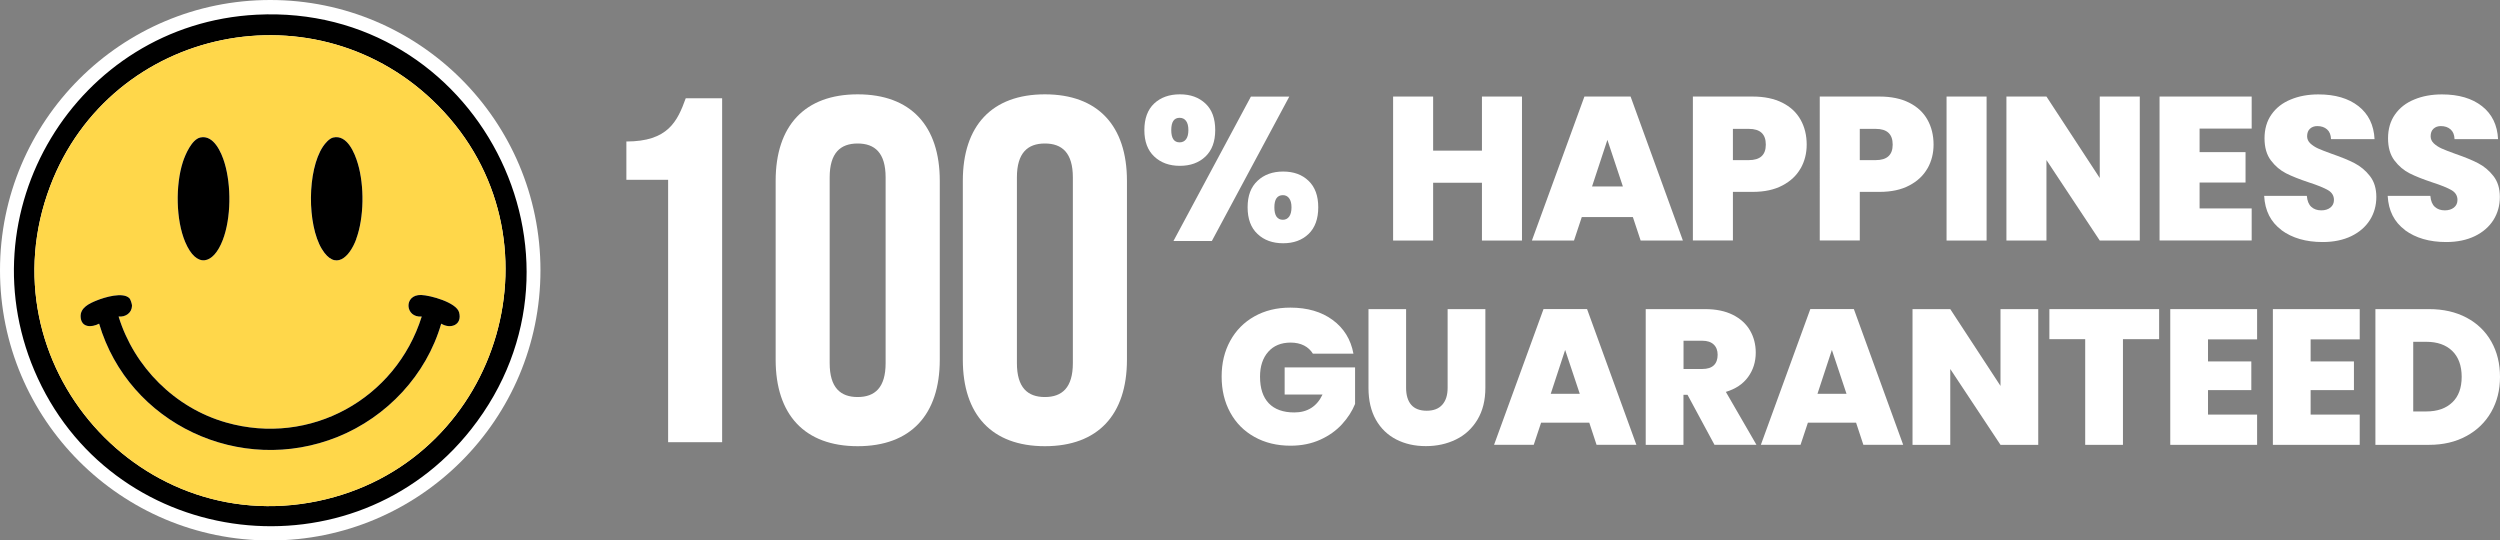
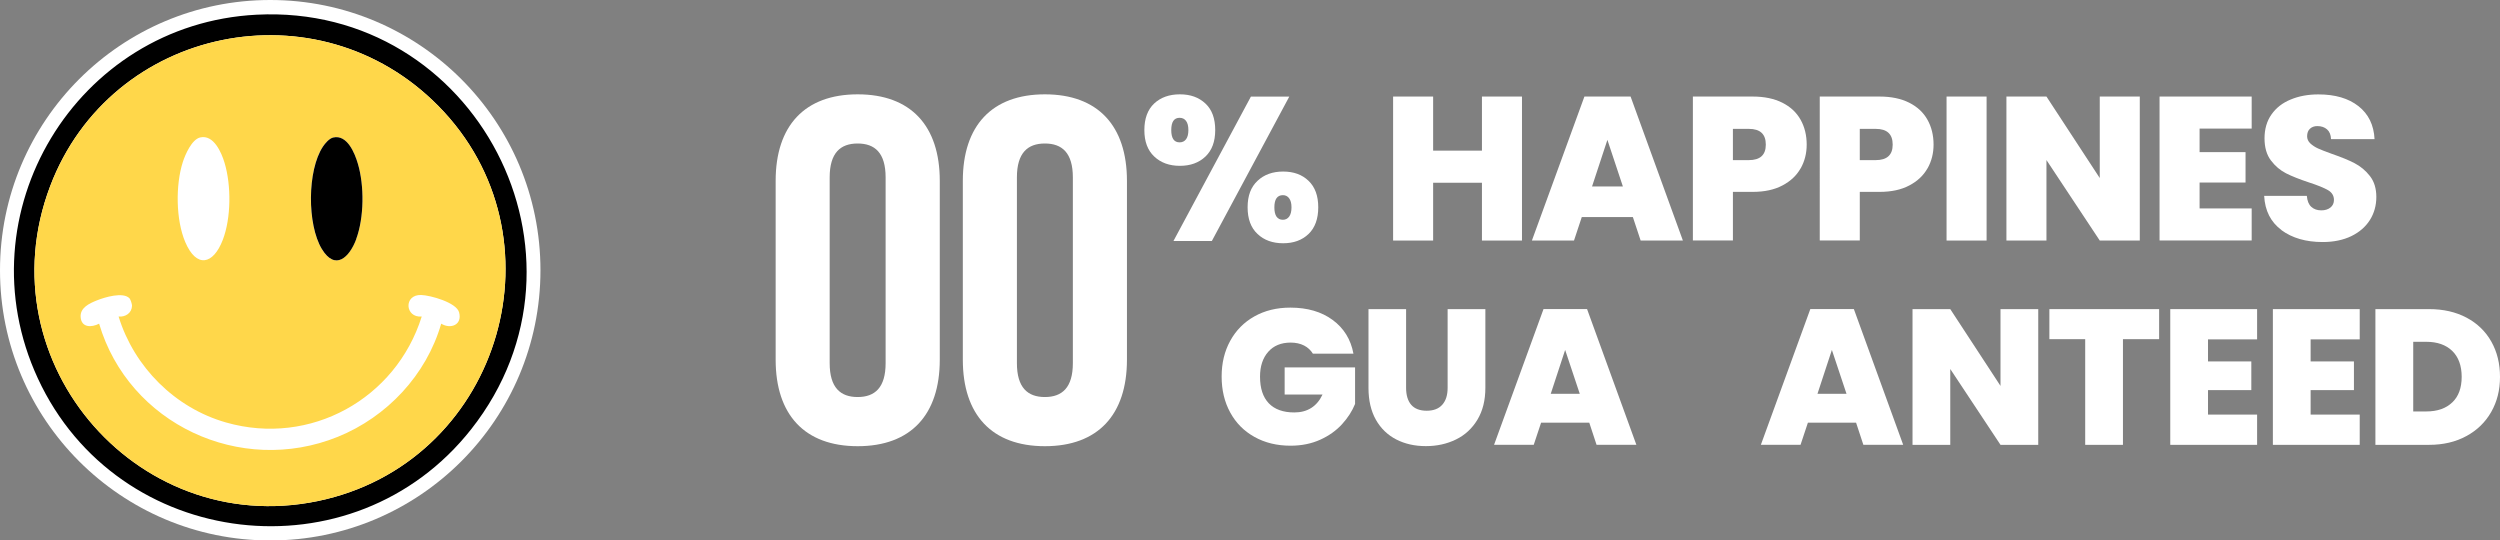
<svg xmlns="http://www.w3.org/2000/svg" id="Layer_2" viewBox="0 0 350.35 75.74">
  <rect x="0" y="0" width="350.35" height="75.74" fill="#808080" stroke="none" />
  <defs>
    <style>.cls-1{fill:#fff;}.cls-2{fill:#ffd74a;}</style>
  </defs>
  <g id="Layer_1-2">
    <circle class="cls-1" cx="37.87" cy="37.87" r="37.87" />
    <path d="M35.96,2.06C10.68,3.35-5.37,29.93,5.3,53.02c11.16,24.16,44.25,28.07,60.75,7.11,19.07-24.24.63-59.64-30.08-58.07ZM45.73,69.95C19.9,76.26-2.4,50.97,7.03,26.09,15.55,3.63,44.57-2.29,61.45,14.87c17.9,18.19,8.89,49.06-15.73,55.08Z" />
    <path class="cls-2" d="M61.45,14.87C44.57-2.29,15.55,3.63,7.03,26.09c-9.43,24.88,12.86,50.17,38.69,43.86,24.62-6.02,33.63-36.88,15.73-55.08ZM45.26,20.54c.31-.46.89-1.15,1.45-1.27,1.94-.44,3.01,2.19,3.44,3.67.92,3.09.88,7.56-.24,10.58-.94,2.53-2.93,4.48-4.82,1.37-2.06-3.41-2.06-11.01.16-14.35ZM25.62,22.71c.34-1.06,1.26-3.18,2.44-3.45,1.88-.43,2.98,2.11,3.41,3.56.95,3.14.93,7.73-.25,10.8-1.34,3.49-3.69,3.99-5.26.3-1.32-3.11-1.37-8-.34-11.21ZM61.83,45.36c-2.08,7.19-7.59,13.06-14.5,15.86-13.64,5.51-29.28-1.8-33.44-15.86-1.05.55-2.49.58-2.59-.93-.09-1.31,1.22-1.91,2.27-2.33,1.09-.44,3.71-1.24,4.59-.28.13.14.35.81.34,1.03-.03,1.02-.92,1.6-1.88,1.51,2.18,7.09,7.92,12.82,15.07,14.85,11.78,3.36,23.79-3.3,27.41-14.85-2.36.2-2.56-3.1-.08-3.02,1.29.04,4.96,1.05,5.32,2.44.46,1.75-1.18,2.39-2.51,1.58Z" />
-     <path d="M61.83,45.36c-2.08,7.19-7.59,13.06-14.5,15.86-13.64,5.51-29.28-1.8-33.44-15.86-1.05.55-2.49.58-2.59-.93-.09-1.31,1.22-1.91,2.27-2.33,1.09-.44,3.71-1.24,4.59-.28.13.14.35.81.34,1.03-.03,1.02-.92,1.6-1.88,1.51,2.18,7.09,7.92,12.82,15.07,14.85,11.78,3.36,23.79-3.3,27.41-14.85-2.36.2-2.56-3.1-.08-3.02,1.29.04,4.96,1.05,5.32,2.44.46,1.75-1.18,2.39-2.51,1.58Z" />
    <path d="M49.92,33.52c-.94,2.53-2.93,4.48-4.82,1.37-2.06-3.41-2.06-11.01.16-14.35.31-.46.89-1.15,1.45-1.27,1.94-.44,3.01,2.19,3.44,3.67.92,3.09.88,7.56-.24,10.58Z" />
-     <path d="M31.22,33.63c-1.34,3.49-3.69,3.99-5.26.3-1.32-3.11-1.37-8-.34-11.21.34-1.06,1.26-3.18,2.44-3.45,1.88-.43,2.98,2.11,3.41,3.56.95,3.14.93,7.73-.25,10.8Z" />
-     <path class="cls-1" d="M87.77,19.83c5.85,0,7.16-2.82,8.33-6.06h5.1v48.2h-7.57V25.2h-5.85v-5.37Z" />
    <path class="cls-1" d="M108.7,25.34c0-7.71,4.06-12.12,11.5-12.12s11.5,4.41,11.5,12.12v25.07c0,7.71-4.06,12.12-11.5,12.12s-11.5-4.41-11.5-12.12v-25.07ZM116.27,50.89c0,3.44,1.51,4.75,3.92,4.75s3.92-1.31,3.92-4.75v-26.03c0-3.44-1.51-4.75-3.92-4.75s-3.92,1.31-3.92,4.75v26.03Z" />
    <path class="cls-1" d="M134.93,25.34c0-7.71,4.06-12.12,11.5-12.12s11.5,4.41,11.5,12.12v25.07c0,7.71-4.06,12.12-11.5,12.12s-11.5-4.41-11.5-12.12v-25.07ZM142.51,50.89c0,3.44,1.51,4.75,3.92,4.75s3.92-1.31,3.92-4.75v-26.03c0-3.44-1.51-4.75-3.92-4.75s-3.92,1.31-3.92,4.75v26.03Z" />
    <path class="cls-1" d="M213.29,13.53v20.18h-5.61v-8.1h-6.84v8.1h-5.61V13.53h5.61v7.58h6.84v-7.58h5.61Z" />
    <path class="cls-1" d="M228.83,30.42h-7.16l-1.09,3.29h-5.9l7.36-20.18h6.47l7.33,20.18h-5.92l-1.09-3.29ZM227.43,26.13l-2.17-6.53-2.15,6.53h4.32Z" />
    <path class="cls-1" d="M252.34,23.59c-.56,1-1.41,1.8-2.55,2.4-1.13.6-2.52.9-4.16.9h-2.78v6.81h-5.61V13.53h8.39c1.62,0,3,.29,4.14.86,1.13.57,1.99,1.36,2.56,2.38.57,1.01.86,2.18.86,3.49,0,1.22-.28,2.33-.84,3.33ZM247.46,20.26c0-1.47-.79-2.2-2.38-2.2h-2.23v4.38h2.23c1.58,0,2.38-.72,2.38-2.17Z" />
    <path class="cls-1" d="M270.12,23.59c-.56,1-1.41,1.8-2.55,2.4-1.13.6-2.52.9-4.16.9h-2.78v6.81h-5.61V13.53h8.39c1.62,0,3,.29,4.14.86,1.13.57,1.99,1.36,2.56,2.38.57,1.01.86,2.18.86,3.49,0,1.22-.28,2.33-.84,3.33ZM265.24,20.26c0-1.47-.79-2.2-2.38-2.2h-2.23v4.38h2.23c1.58,0,2.38-.72,2.38-2.17Z" />
    <path class="cls-1" d="M278.4,13.53v20.18h-5.61V13.53h5.61Z" />
    <path class="cls-1" d="M299.87,33.71h-5.61l-7.47-11.28v11.28h-5.61V13.53h5.61l7.47,11.42v-11.42h5.61v20.18Z" />
    <path class="cls-1" d="M308.25,18.03v3.29h6.44v4.26h-6.44v3.63h7.3v4.49h-12.91V13.53h12.91v4.49h-7.3Z" />
    <path class="cls-1" d="M319.73,32.24c-1.51-1.12-2.32-2.71-2.43-4.79h5.98c.06.71.27,1.22.63,1.54.36.33.83.49,1.4.49.51,0,.94-.13,1.27-.39s.5-.62.5-1.07c0-.59-.28-1.05-.83-1.37-.55-.32-1.45-.69-2.69-1.09-1.32-.44-2.38-.86-3.19-1.27-.81-.41-1.52-1.01-2.12-1.8-.6-.79-.9-1.83-.9-3.11s.32-2.41.97-3.33c.65-.93,1.54-1.63,2.69-2.1,1.14-.48,2.44-.72,3.89-.72,2.35,0,4.22.55,5.62,1.65,1.4,1.1,2.15,2.64,2.25,4.62h-6.1c-.02-.61-.21-1.07-.56-1.37-.35-.31-.81-.46-1.36-.46-.42,0-.76.12-1.03.37-.27.25-.4.6-.4,1.06,0,.38.15.71.44.99.3.28.66.52,1.1.72.44.2,1.09.45,1.95.76,1.28.44,2.33.87,3.16,1.3.83.43,1.55,1.03,2.15,1.8.6.77.9,1.75.9,2.93s-.3,2.28-.9,3.23c-.6.95-1.47,1.71-2.6,2.26-1.14.55-2.48.83-4.02.83-2.35,0-4.27-.56-5.78-1.67Z" />
-     <path class="cls-1" d="M337.04,32.24c-1.51-1.12-2.32-2.71-2.43-4.79h5.98c.06.71.27,1.22.63,1.54.36.33.83.49,1.4.49.51,0,.94-.13,1.27-.39s.5-.62.5-1.07c0-.59-.28-1.05-.83-1.37-.55-.32-1.45-.69-2.69-1.09-1.32-.44-2.38-.86-3.19-1.27-.81-.41-1.52-1.01-2.12-1.8-.6-.79-.9-1.83-.9-3.11s.32-2.41.97-3.33c.65-.93,1.54-1.63,2.69-2.1,1.14-.48,2.44-.72,3.89-.72,2.35,0,4.22.55,5.62,1.65,1.4,1.1,2.15,2.64,2.25,4.62h-6.1c-.02-.61-.21-1.07-.56-1.37-.35-.31-.81-.46-1.36-.46-.42,0-.76.12-1.03.37-.27.25-.4.6-.4,1.06,0,.38.15.71.44.99.3.28.66.52,1.1.72.44.2,1.09.45,1.95.76,1.28.44,2.33.87,3.16,1.3.83.43,1.55,1.03,2.15,1.8.6.77.9,1.75.9,2.93s-.3,2.28-.9,3.23c-.6.95-1.47,1.71-2.6,2.26-1.14.55-2.48.83-4.02.83-2.35,0-4.27-.56-5.78-1.67Z" />
    <path class="cls-1" d="M184,49.58c-.31-.5-.72-.89-1.25-1.16-.53-.27-1.16-.41-1.88-.41-1.33,0-2.38.43-3.14,1.29-.76.86-1.15,2.02-1.15,3.48,0,1.64.41,2.88,1.23,3.74.82.85,2.01,1.28,3.57,1.28,1.85,0,3.17-.84,3.96-2.51h-5.31v-3.8h9.87v5.12c-.41,1.01-1.02,1.95-1.82,2.83-.8.88-1.81,1.61-3.04,2.17s-2.62.85-4.18.85c-1.91,0-3.59-.41-5.06-1.23-1.47-.82-2.6-1.96-3.4-3.43-.8-1.46-1.2-3.14-1.2-5.03s.4-3.54,1.2-5,1.93-2.61,3.39-3.43c1.46-.82,3.14-1.23,5.04-1.23,2.39,0,4.37.58,5.93,1.73,1.56,1.15,2.54,2.72,2.91,4.72h-5.69Z" />
    <path class="cls-1" d="M197.05,43.32v11.03c0,1.02.24,1.82.71,2.37s1.2.84,2.17.84,1.7-.28,2.2-.85c.5-.57.74-1.35.74-2.36v-11.03h5.29v11.03c0,1.74-.37,3.23-1.11,4.46-.74,1.23-1.74,2.16-3.01,2.78-1.27.62-2.67.93-4.22.93s-2.93-.31-4.14-.93c-1.21-.62-2.17-1.54-2.86-2.76-.69-1.22-1.04-2.71-1.04-4.48v-11.03h5.26Z" />
    <path class="cls-1" d="M222.71,59.23h-6.74l-1.03,3.1h-5.56l6.93-19.02h6.1l6.91,19.02h-5.58l-1.02-3.1ZM221.39,55.19l-2.05-6.15-2.02,6.15h4.07Z" />
-     <path class="cls-1" d="M240.27,62.34l-3.78-7.01h-.57v7.01h-5.29v-19.02h8.33c1.53,0,2.82.27,3.88.8,1.06.53,1.86,1.26,2.4,2.18.54.93.81,1.97.81,3.12,0,1.29-.36,2.43-1.07,3.41-.71.98-1.75,1.68-3.12,2.09l4.29,7.42h-5.91ZM235.93,51.71h2.62c.72,0,1.26-.17,1.62-.51.36-.34.54-.84.54-1.48,0-.61-.18-1.09-.55-1.44-.37-.35-.9-.53-1.61-.53h-2.62v3.97Z" />
    <path class="cls-1" d="M260.1,59.23h-6.74l-1.03,3.1h-5.56l6.93-19.02h6.1l6.91,19.02h-5.58l-1.02-3.1ZM258.77,55.19l-2.05-6.15-2.02,6.15h4.07Z" />
    <path class="cls-1" d="M285.64,62.34h-5.29l-7.04-10.63v10.63h-5.29v-19.02h5.29l7.04,10.76v-10.76h5.29v19.02Z" />
    <path class="cls-1" d="M302.58,43.32v4.21h-5.07v14.81h-5.29v-14.81h-5.02v-4.21h15.38Z" />
    <path class="cls-1" d="M309.43,47.55v3.1h6.07v4.02h-6.07v3.43h6.88v4.24h-12.17v-19.02h12.17v4.24h-6.88Z" />
    <path class="cls-1" d="M323.81,47.55v3.1h6.07v4.02h-6.07v3.43h6.88v4.24h-12.17v-19.02h12.17v4.24h-6.88Z" />
    <path class="cls-1" d="M345.67,44.52c1.5.8,2.66,1.92,3.47,3.36.81,1.44,1.21,3.08,1.21,4.94s-.41,3.47-1.23,4.91c-.82,1.44-1.98,2.57-3.48,3.38-1.5.82-3.24,1.23-5.22,1.23h-7.53v-19.02h7.53c2,0,3.74.4,5.25,1.2ZM343.66,56.4c.88-.84,1.32-2.04,1.32-3.59s-.44-2.77-1.32-3.63c-.88-.85-2.09-1.28-3.64-1.28h-1.83v9.76h1.83c1.55,0,2.76-.42,3.64-1.27Z" />
    <path class="cls-1" d="M161.74,14.51c.92-.86,2.12-1.29,3.61-1.29s2.66.43,3.58,1.29c.92.86,1.37,2.1,1.37,3.72s-.46,2.84-1.37,3.71c-.92.87-2.11,1.3-3.58,1.3s-2.67-.43-3.59-1.3c-.93-.87-1.39-2.1-1.39-3.71s.46-2.86,1.37-3.72ZM164.14,18.23c0,1.15.39,1.72,1.17,1.72.38,0,.68-.14.9-.43s.33-.72.33-1.29-.11-1-.33-1.29-.52-.43-.9-.43c-.78,0-1.17.57-1.17,1.72ZM180.68,13.54l-10.85,20.23h-5.38l10.85-20.23h5.38ZM176.23,25.34c.92-.87,2.12-1.3,3.59-1.3s2.66.43,3.56,1.3c.91.87,1.36,2.1,1.36,3.71s-.45,2.87-1.36,3.74c-.91.87-2.09,1.3-3.56,1.3s-2.67-.43-3.59-1.3c-.93-.87-1.39-2.11-1.39-3.74s.46-2.84,1.39-3.71ZM178.59,29.05c0,1.16.4,1.75,1.2,1.75.36,0,.65-.15.87-.44.22-.3.33-.73.33-1.3s-.11-.98-.33-1.27c-.22-.3-.51-.44-.87-.44-.8,0-1.2.57-1.2,1.72Z" />
  </g>
</svg>